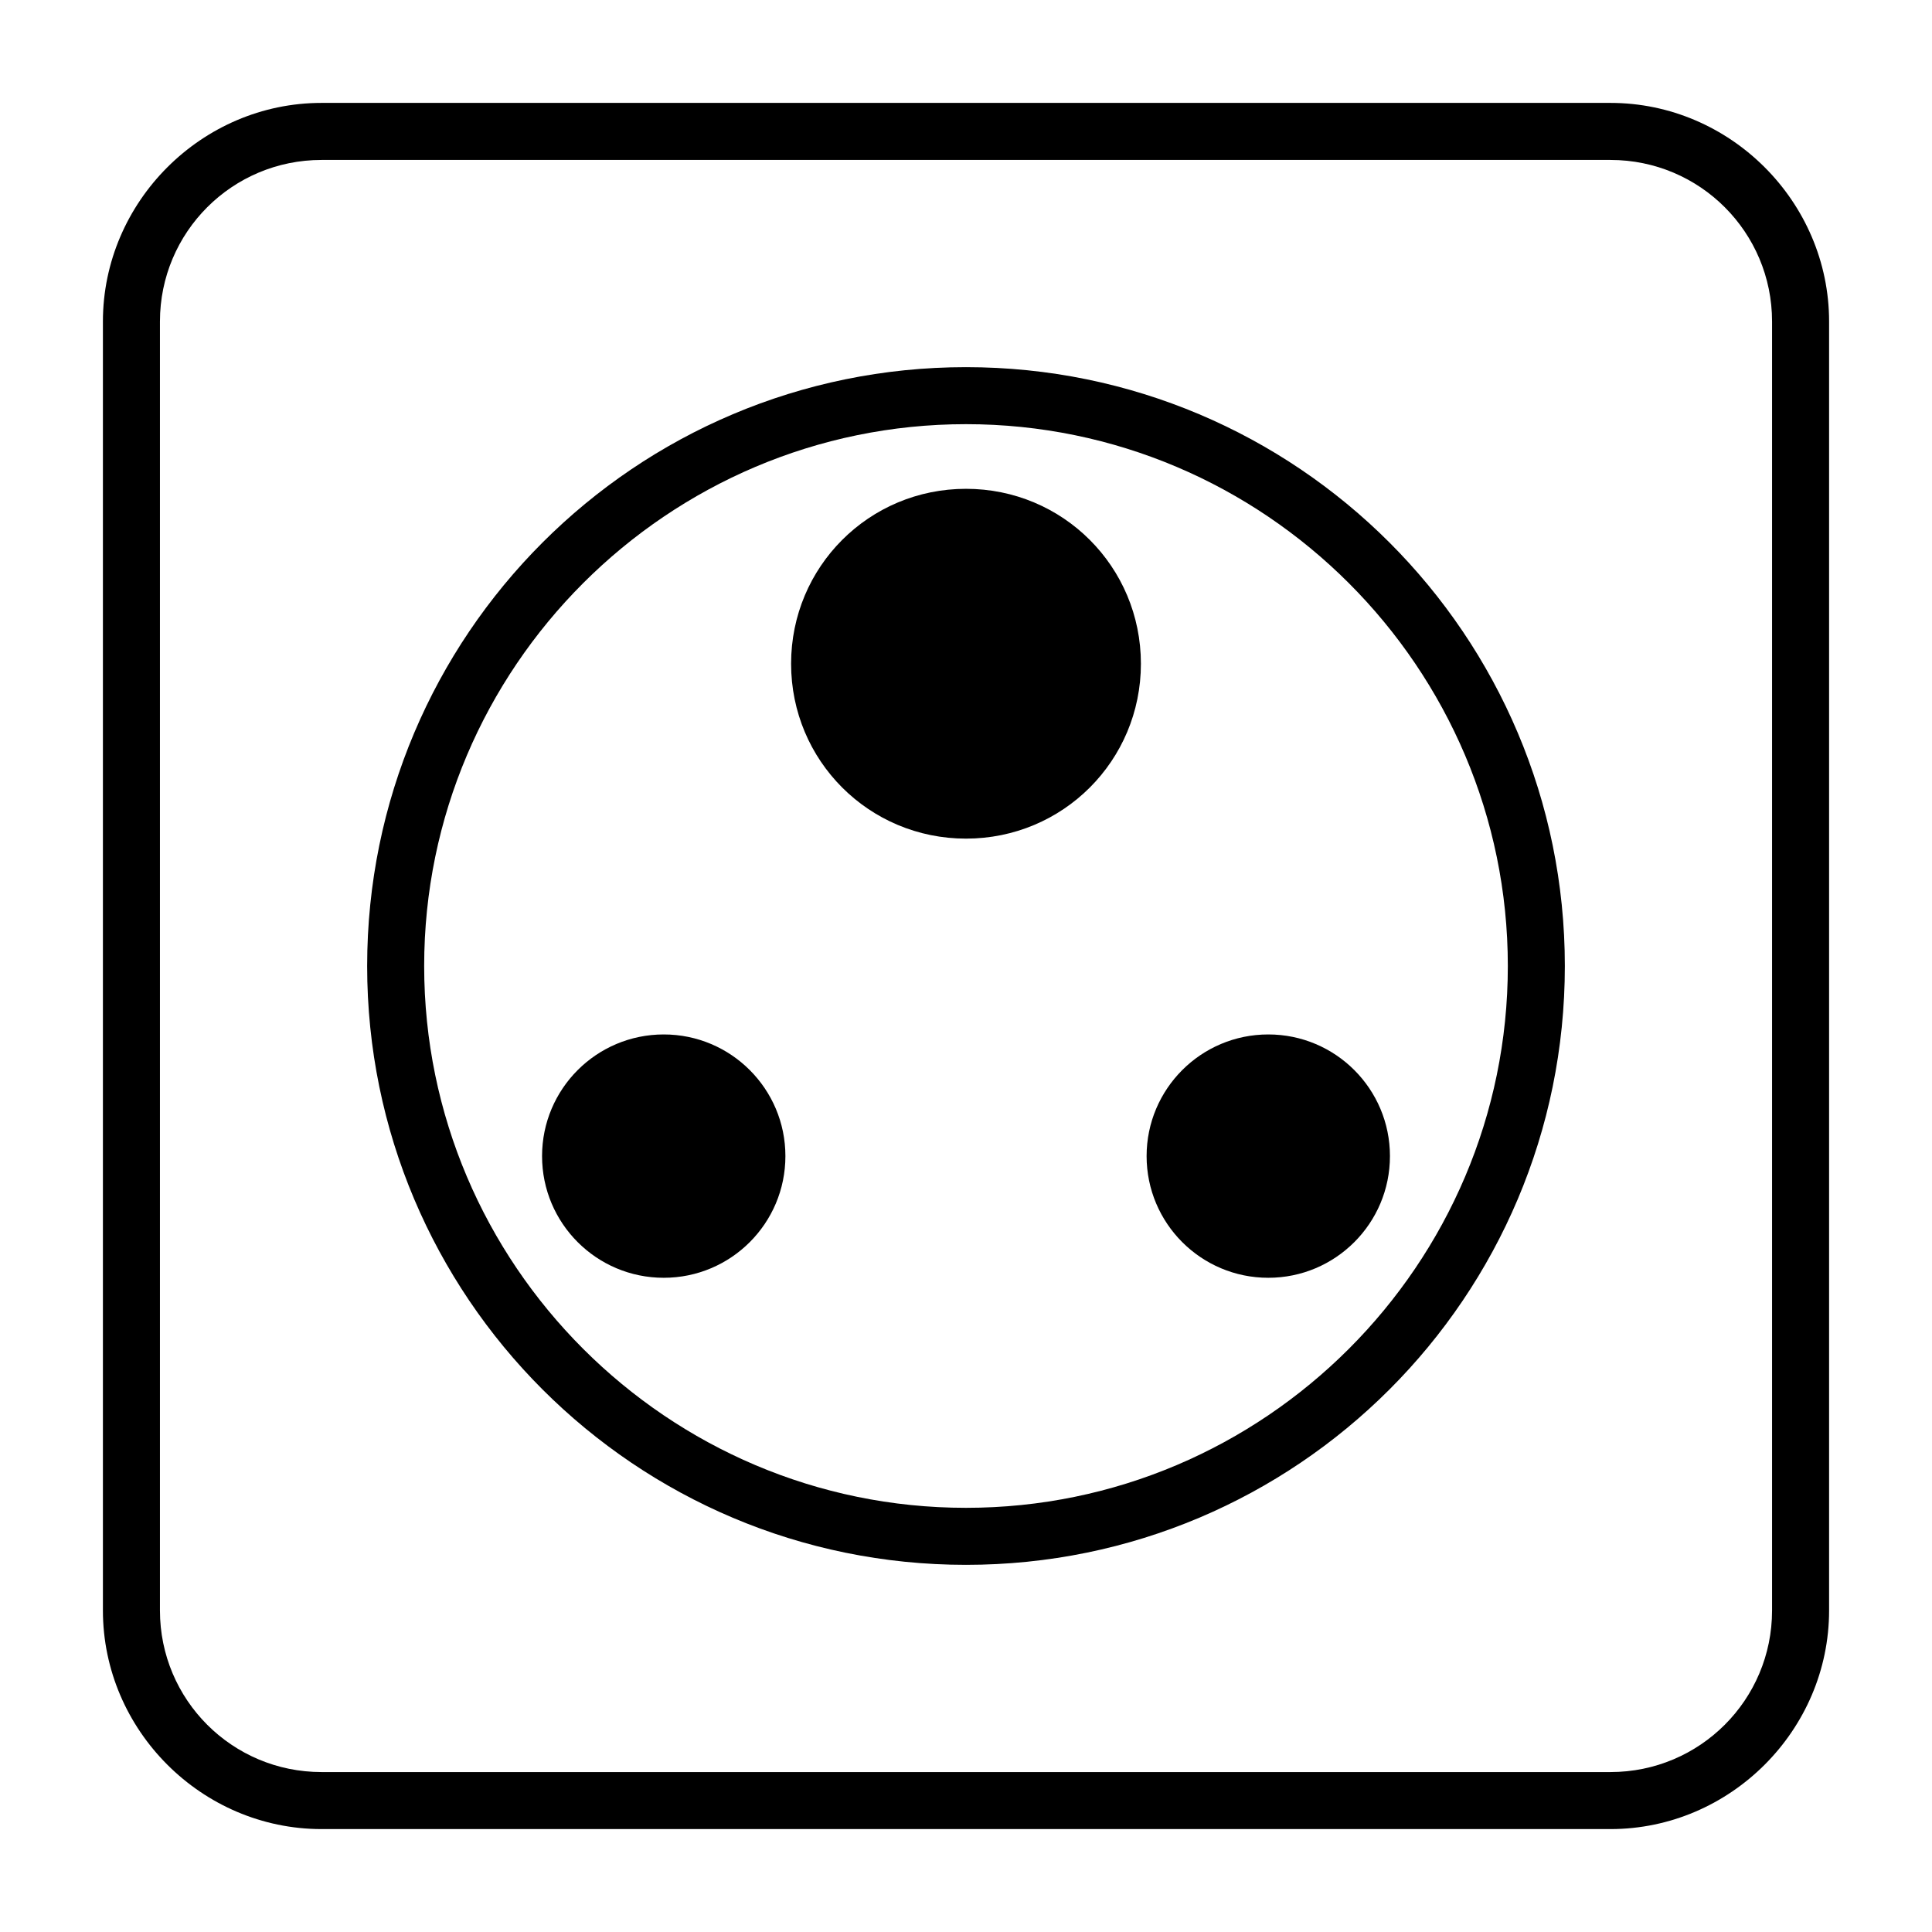
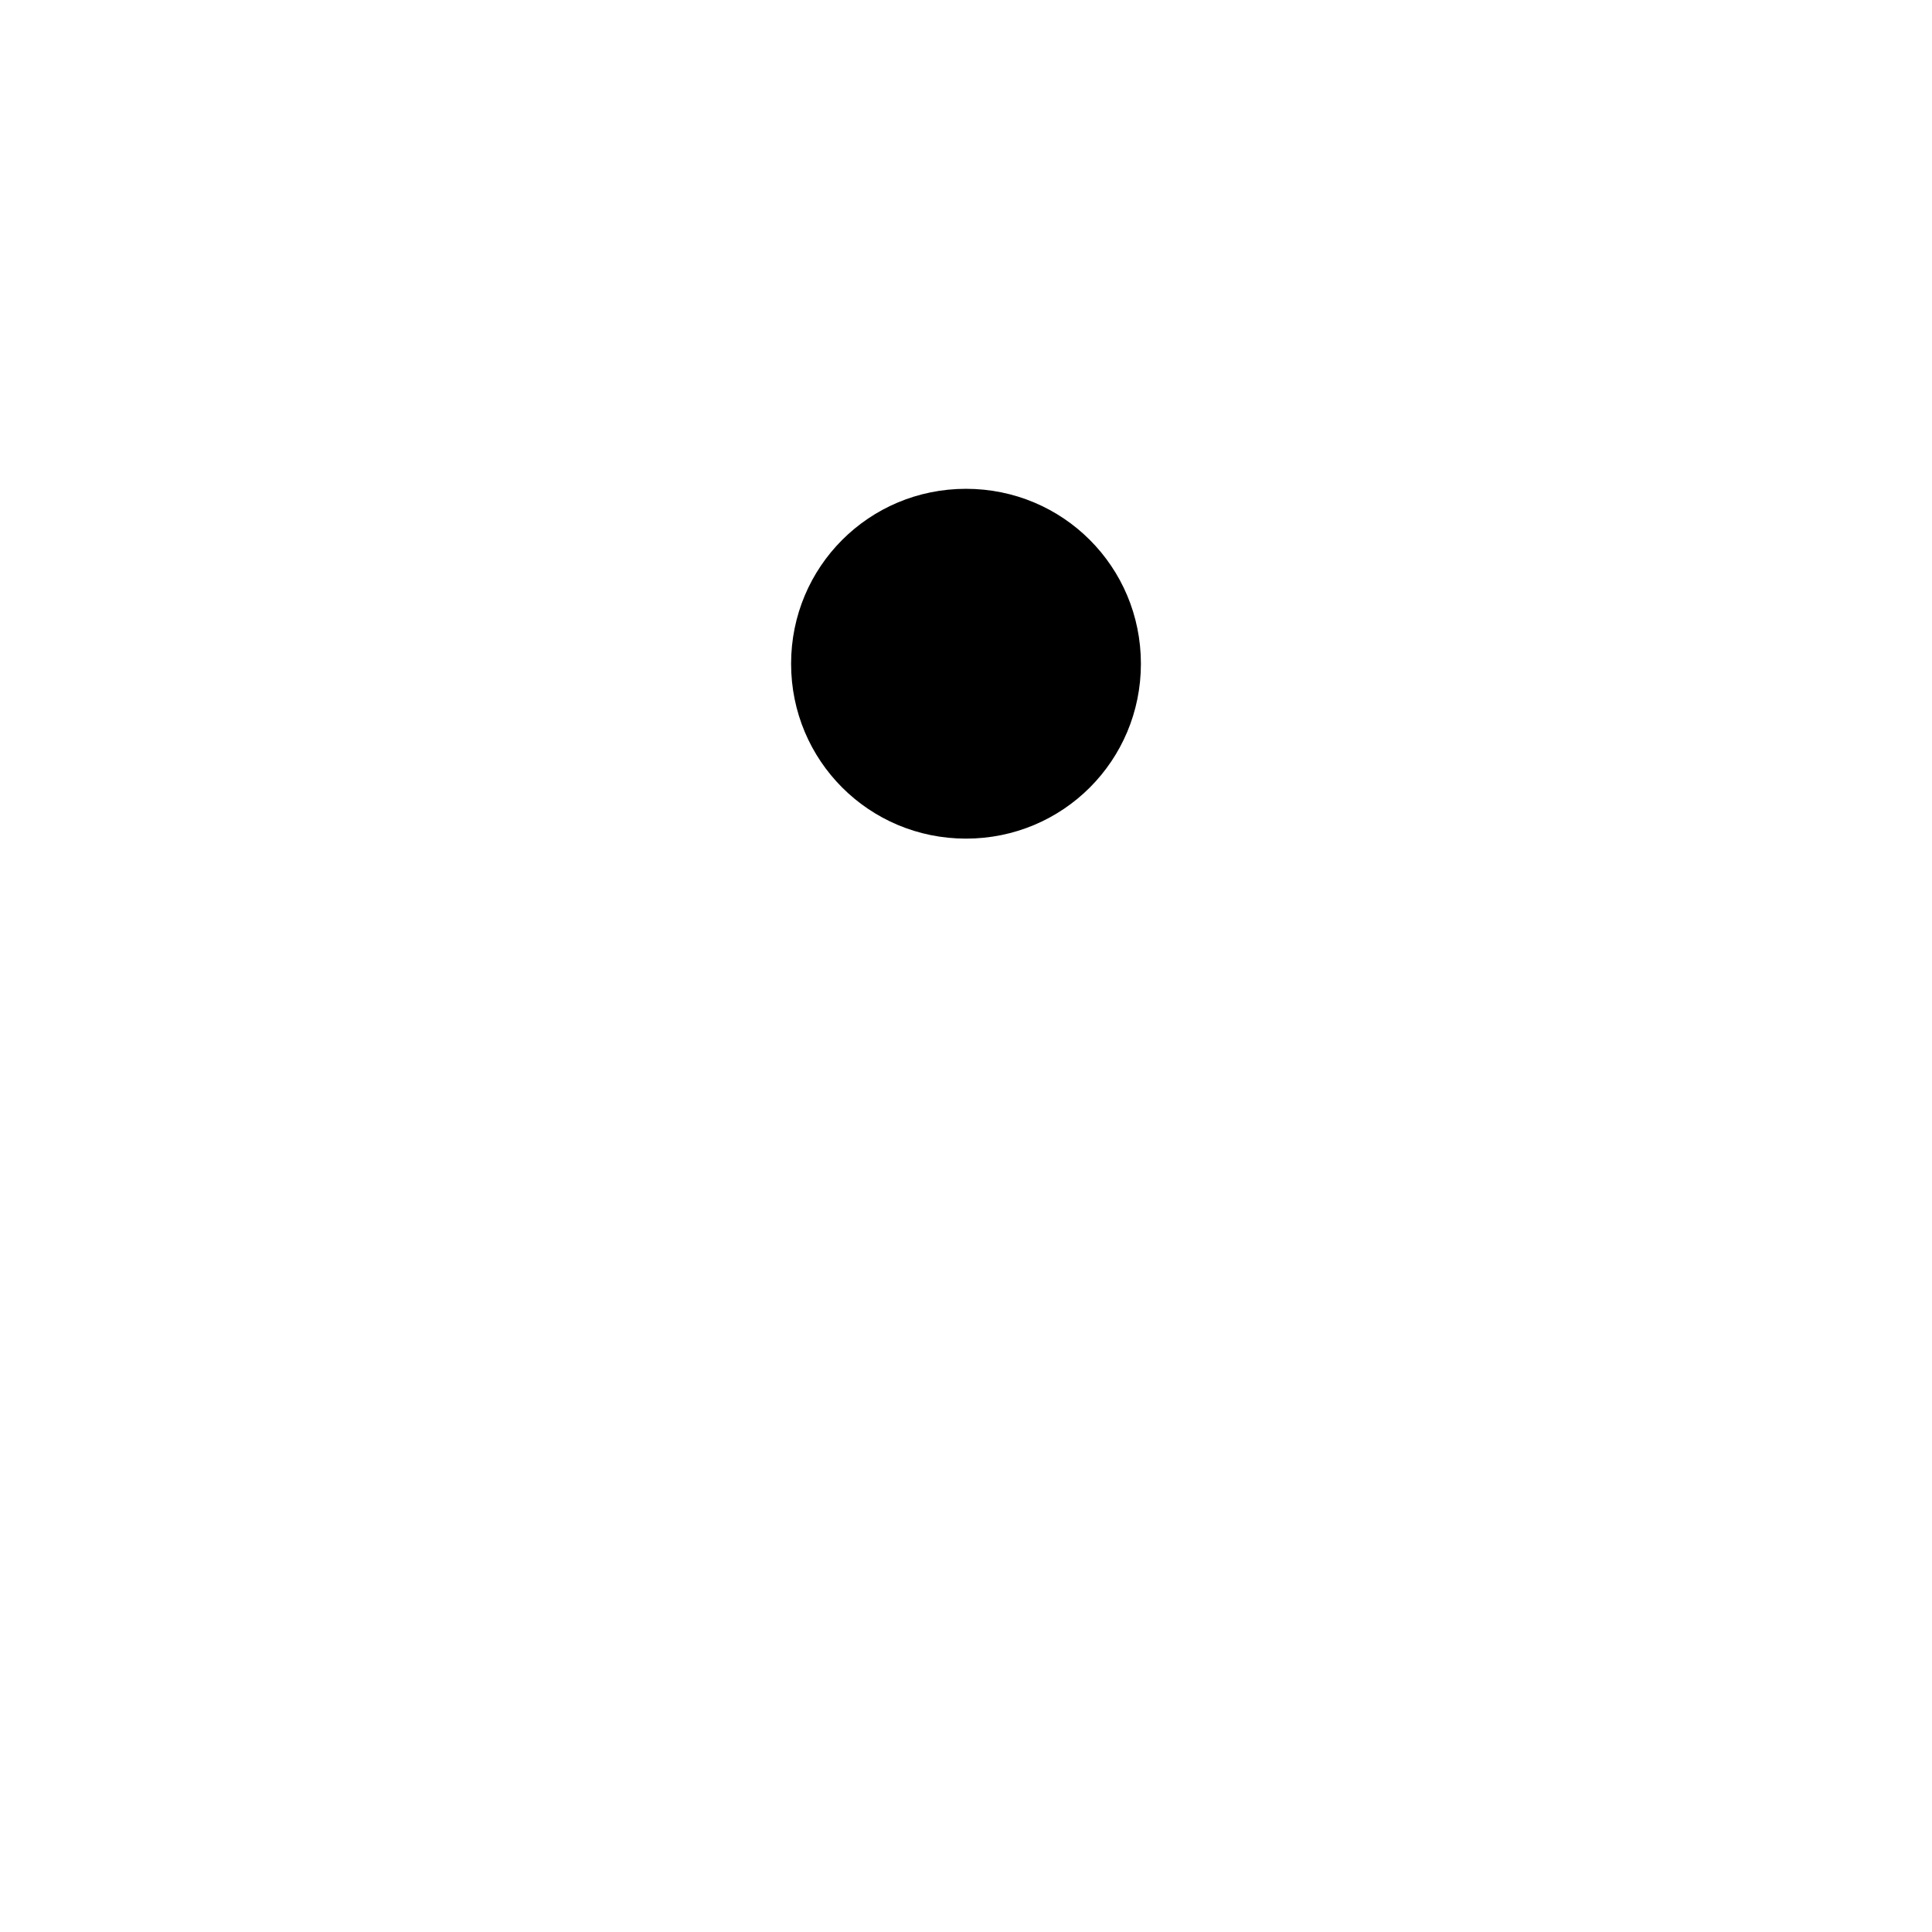
<svg xmlns="http://www.w3.org/2000/svg" fill="#000000" width="800px" height="800px" version="1.1" viewBox="144 144 512 512">
  <g>
-     <path d="m570.79 171.27h-341.58c-31.738 0-57.938 26.199-57.938 57.938v341.58c0 31.738 26.199 57.938 57.938 57.938h341.58c31.738 0 57.938-26.199 57.938-57.938v-341.58c0-31.738-26.195-57.938-57.938-57.938zm42.824 399.52c0 23.68-19.145 42.824-42.824 42.824h-341.58c-23.68 0-42.824-19.145-42.824-42.824v-341.58c0-23.68 19.145-42.824 42.824-42.824h341.58c23.68 0 42.824 19.145 42.824 42.824z" />
-     <path d="m352.14 450.38c0 17.809-14.438 32.246-32.242 32.246-17.809 0-32.246-14.438-32.246-32.246s14.438-32.242 32.246-32.242c17.805 0 32.242 14.434 32.242 32.242" />
-     <path d="m512.35 450.38c0 17.809-14.438 32.246-32.242 32.246-17.809 0-32.246-14.438-32.246-32.246s14.438-32.242 32.246-32.242c17.805 0 32.242 14.434 32.242 32.242" />
    <path d="m400 273.54c-25.695 0-46.352 20.656-46.352 46.352 0 25.695 20.656 46.352 46.352 46.352s46.352-20.656 46.352-46.352c-0.004-25.695-20.66-46.352-46.352-46.352z" />
-     <path d="m400 241.3c-87.664 0-158.7 71.039-158.7 158.7-0.004 87.664 71.035 158.7 158.7 158.7 87.66 0 158.7-71.039 158.7-158.7 0-87.664-71.039-158.7-158.7-158.7zm0 302.29c-79.098 0-143.59-64.488-143.59-143.59s64.488-143.59 143.59-143.59 143.59 64.488 143.59 143.59-64.488 143.59-143.59 143.59z" />
  </g>
</svg>